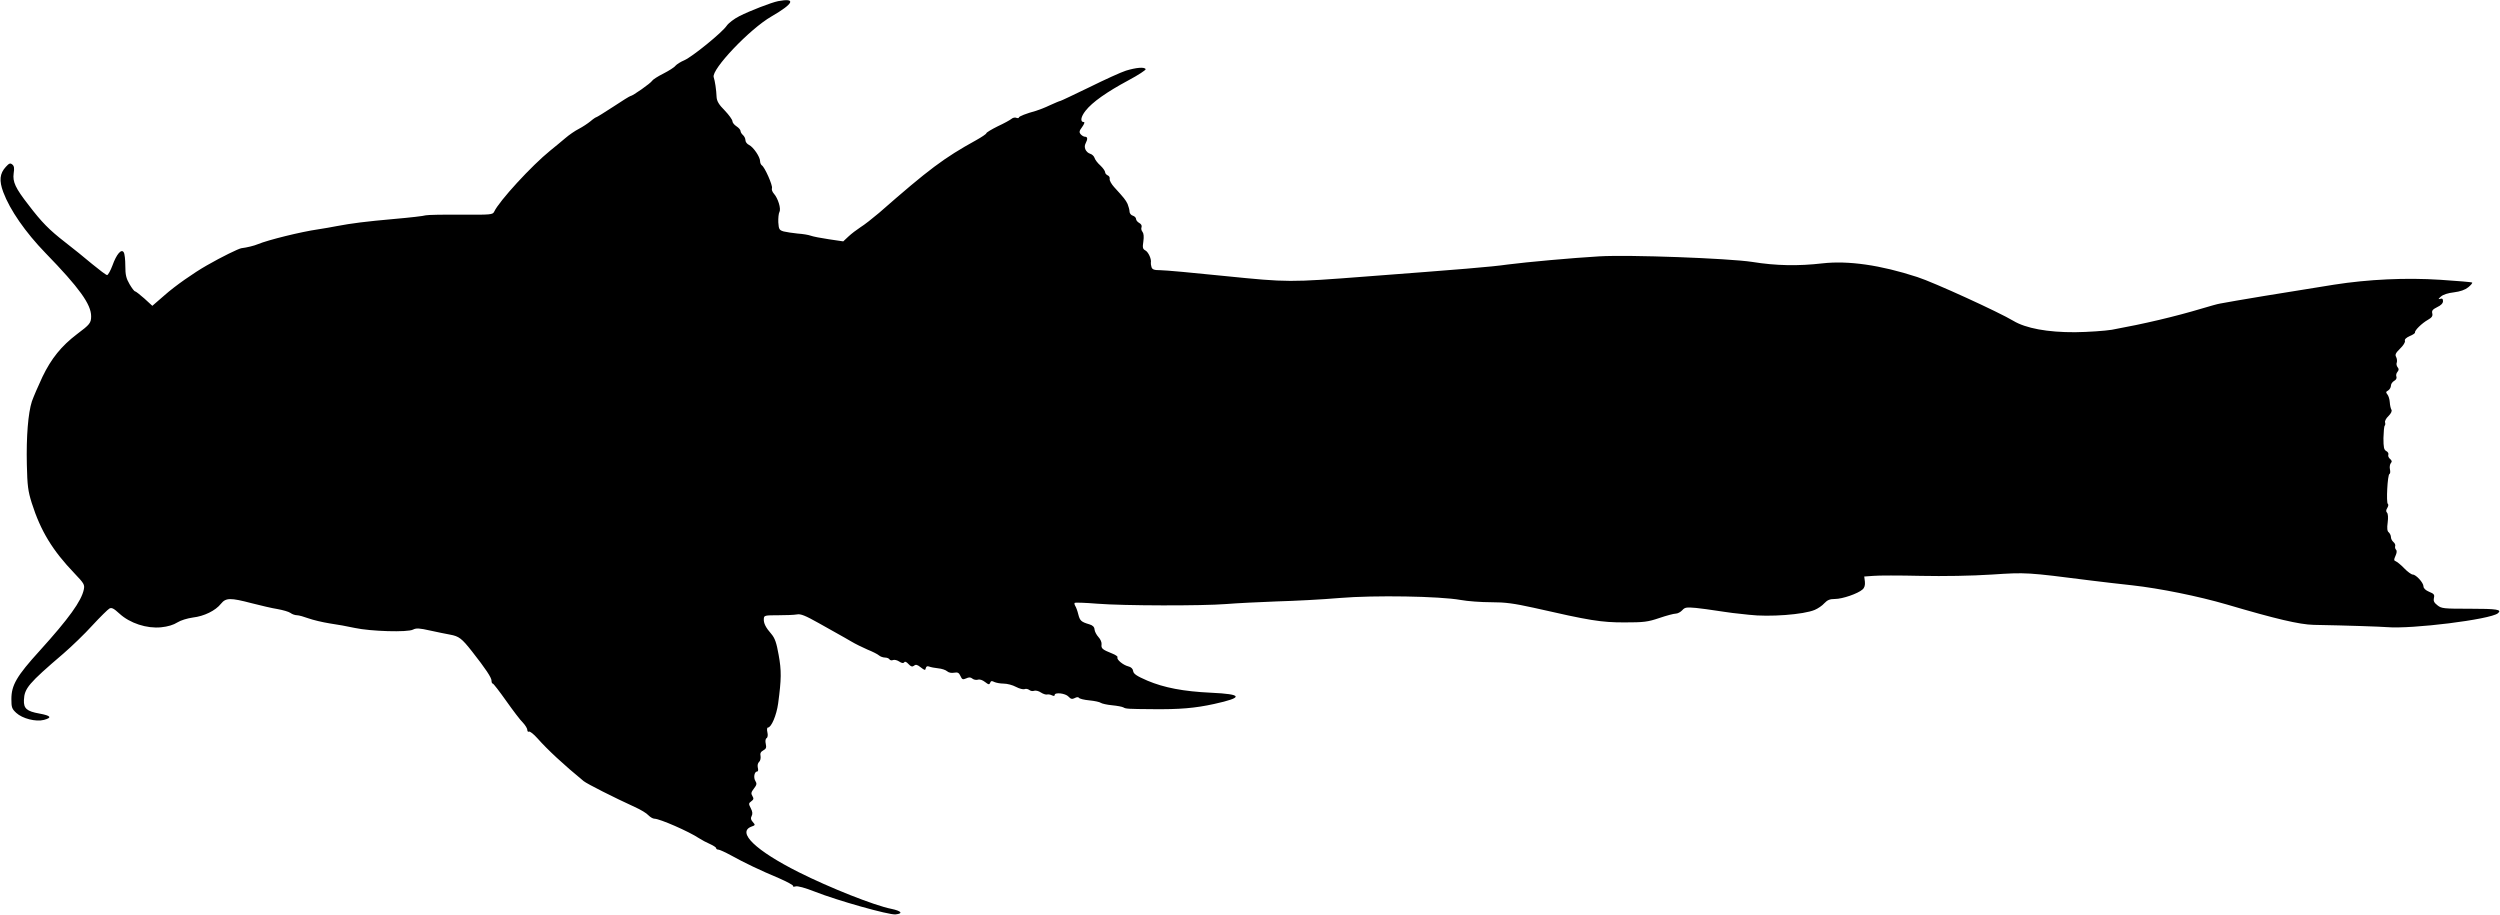
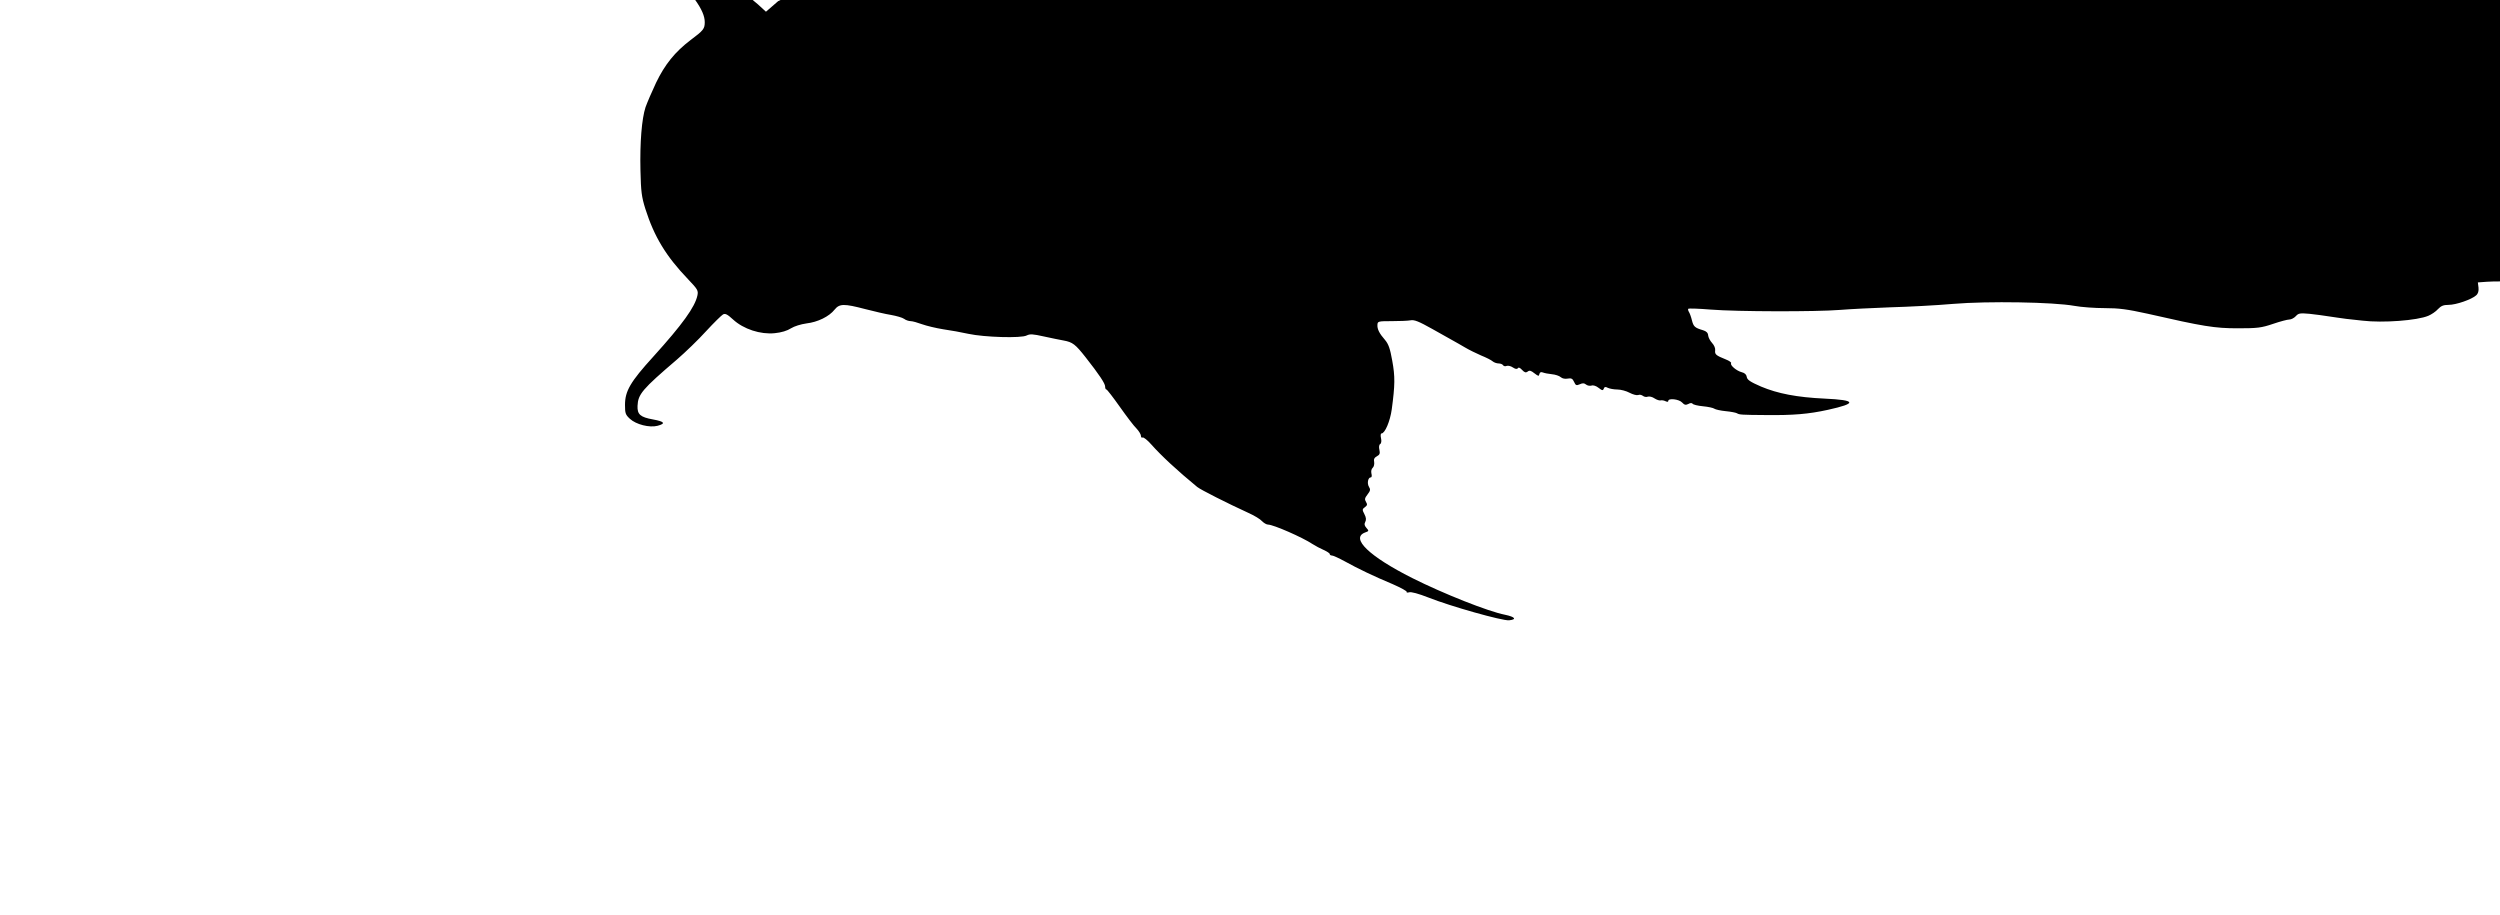
<svg xmlns="http://www.w3.org/2000/svg" version="1.0" width="1536pt" height="562pt" viewBox="0 0 1536 562" preserveAspectRatio="xMidYMid meet">
  <g transform="translate(0,562) scale(0.1,-0.1)" fill="#000000" stroke="none">
-     <path d="M4781 5613 c-41 -8 -175 -60 -238 -92 -32 -16 -67 -43 -78 -59 -28 -42 -212 -191 -260 -212 -22 -9 -47 -25 -55 -34 -7 -10 -41 -31 -74 -48 -34 -17 -65 -37 -69 -44 -8 -15 -121 -94 -133 -94 -4 0 -51 -29 -105 -65 -55 -36 -102 -65 -105 -65 -3 0 -20 -11 -36 -25 -17 -14 -49 -35 -72 -47 -22 -11 -60 -37 -83 -57 -23 -20 -65 -54 -92 -76 -115 -93 -315 -311 -345 -376 -9 -18 -19 -19 -205 -18 -108 1 -205 -1 -216 -4 -11 -4 -97 -14 -190 -22 -180 -16 -265 -27 -355 -44 -30 -6 -82 -15 -115 -20 -105 -15 -307 -65 -370 -91 -23 -10 -69 -21 -102 -25 -18 -3 -119 -52 -213 -106 -79 -45 -195 -126 -259 -183 l-75 -65 -49 45 c-27 24 -53 44 -57 44 -5 0 -20 20 -34 44 -21 36 -26 58 -26 113 0 37 -4 75 -10 83 -14 23 -44 -11 -69 -81 -12 -32 -27 -59 -33 -59 -6 0 -47 31 -92 68 -44 37 -119 98 -166 134 -98 76 -144 123 -224 228 -82 105 -99 143 -92 195 5 31 3 45 -8 54 -13 11 -20 8 -40 -14 -38 -41 -42 -85 -16 -155 41 -110 136 -247 260 -375 208 -214 280 -315 280 -388 0 -41 -8 -51 -87 -110 -96 -73 -158 -150 -212 -262 -26 -55 -55 -123 -65 -151 -23 -71 -35 -215 -31 -389 3 -130 7 -161 30 -235 55 -173 128 -292 262 -432 60 -63 64 -70 58 -100 -15 -71 -91 -177 -271 -376 -142 -156 -174 -212 -174 -297 0 -51 3 -60 30 -85 38 -35 120 -56 170 -43 52 14 43 26 -28 39 -78 14 -97 31 -95 83 3 72 28 102 242 285 51 44 132 122 179 174 48 52 95 98 104 103 14 8 27 1 62 -31 64 -59 168 -93 256 -84 41 4 77 15 100 30 21 13 60 25 95 30 69 8 139 42 173 85 30 37 58 37 188 3 55 -14 126 -31 159 -36 33 -6 69 -16 80 -24 10 -8 29 -14 40 -14 11 0 43 -9 70 -19 28 -10 86 -24 130 -31 44 -6 114 -19 155 -28 97 -21 325 -28 358 -10 20 10 38 9 105 -6 45 -10 100 -21 122 -25 55 -10 72 -23 135 -103 84 -107 120 -161 120 -180 0 -10 3 -18 8 -18 4 0 41 -48 82 -106 41 -58 87 -119 103 -134 15 -16 27 -36 27 -45 0 -9 5 -13 10 -10 6 3 29 -15 53 -42 62 -70 160 -161 283 -262 21 -17 187 -101 314 -159 36 -16 74 -39 84 -51 11 -11 27 -21 37 -21 32 0 211 -78 274 -120 17 -11 47 -27 68 -36 20 -9 37 -20 37 -25 0 -5 6 -9 14 -9 7 0 42 -16 77 -35 81 -45 179 -92 296 -141 50 -22 89 -43 86 -48 -3 -4 4 -5 15 -2 12 4 57 -8 118 -32 136 -54 455 -144 496 -140 49 5 37 21 -25 34 -103 20 -380 130 -571 226 -262 132 -380 244 -290 279 25 9 26 10 9 29 -12 14 -14 23 -7 36 7 13 6 27 -5 48 -14 27 -14 31 3 43 15 11 16 17 7 32 -10 16 -8 24 9 46 18 23 19 31 9 47 -13 21 -6 58 11 58 6 0 8 10 4 24 -3 14 0 28 8 35 7 6 11 22 9 35 -4 18 1 27 17 36 17 9 20 17 15 40 -4 16 -2 31 5 35 7 4 9 19 5 36 -4 17 -2 29 3 29 21 0 53 75 63 148 20 149 21 201 3 299 -13 74 -23 102 -44 127 -36 41 -49 68 -47 94 1 21 6 22 88 22 48 0 99 2 115 5 23 5 52 -7 134 -53 58 -32 116 -65 130 -73 14 -7 45 -26 70 -40 25 -15 70 -37 100 -50 30 -12 62 -28 71 -36 8 -7 25 -13 37 -13 11 0 24 -5 27 -11 4 -6 14 -8 22 -4 9 3 26 -1 39 -10 15 -10 25 -11 30 -4 4 7 13 3 26 -11 15 -16 23 -18 34 -10 10 9 20 7 41 -10 25 -19 28 -20 31 -5 3 11 9 14 20 10 10 -4 35 -9 56 -11 22 -2 46 -10 55 -18 10 -9 27 -12 43 -9 22 4 30 0 39 -20 10 -22 14 -24 35 -15 17 8 27 8 38 -1 8 -7 24 -10 34 -7 11 4 29 -2 44 -14 22 -17 27 -18 32 -4 4 11 10 12 25 4 11 -5 37 -10 58 -10 21 0 55 -9 75 -20 21 -11 44 -17 53 -14 8 4 21 1 29 -5 7 -6 21 -9 30 -5 9 3 28 -1 42 -11 14 -9 31 -14 37 -12 7 2 20 0 30 -5 11 -5 17 -5 17 2 0 18 66 11 85 -10 14 -15 22 -17 38 -9 12 7 22 7 26 2 3 -6 32 -13 64 -16 32 -3 64 -10 70 -15 7 -5 38 -12 69 -15 32 -3 63 -9 70 -13 14 -9 28 -10 178 -11 166 -2 262 6 380 32 182 40 176 60 -19 69 -171 8 -289 31 -391 74 -67 29 -86 42 -88 60 -2 14 -13 24 -30 28 -32 8 -74 43 -66 56 3 4 -12 15 -33 23 -60 24 -68 31 -65 55 2 13 -6 32 -19 46 -12 13 -23 34 -24 46 -1 16 -11 26 -31 32 -51 15 -59 22 -69 62 -5 21 -14 45 -19 52 -4 7 -6 16 -3 18 3 3 65 1 138 -5 163 -13 644 -14 794 -2 61 5 200 12 310 16 110 3 283 12 385 21 216 18 616 11 744 -12 43 -8 127 -14 187 -14 88 0 139 -7 262 -34 346 -79 414 -90 557 -90 120 0 144 3 215 27 44 15 89 27 101 27 11 0 29 9 40 21 16 18 26 19 84 14 36 -4 90 -11 120 -16 30 -5 78 -11 105 -15 28 -3 73 -8 100 -11 126 -15 337 1 405 30 19 8 46 26 59 41 19 20 34 26 65 26 46 0 141 33 169 58 13 11 17 27 15 48 l-4 32 56 4 c30 3 161 3 290 0 143 -3 314 0 437 8 214 14 212 14 613 -37 63 -8 176 -21 250 -29 171 -19 407 -67 582 -118 298 -88 446 -123 533 -125 214 -4 415 -11 450 -14 154 -13 635 47 682 85 28 23 -6 28 -171 28 -162 0 -175 1 -200 21 -21 16 -26 27 -22 45 5 20 1 26 -29 38 -22 9 -35 22 -35 33 0 23 -46 73 -66 73 -8 0 -32 17 -53 39 -20 21 -44 40 -52 43 -11 4 -12 9 -1 33 8 18 10 31 3 38 -5 5 -7 15 -5 22 3 6 -2 18 -11 25 -8 7 -15 20 -15 30 0 10 -6 22 -13 29 -10 7 -12 25 -7 61 4 30 2 54 -4 60 -7 7 -7 16 2 30 6 10 8 21 3 24 -11 7 -2 180 10 184 5 2 6 15 3 28 -3 13 -1 30 5 38 9 10 7 16 -4 26 -9 7 -14 19 -11 26 3 8 -3 18 -13 23 -14 8 -17 22 -17 80 1 38 4 73 8 76 4 4 4 13 2 20 -3 7 6 25 21 39 16 16 23 31 18 39 -4 6 -9 27 -10 45 -1 19 -8 41 -15 49 -10 12 -9 17 5 24 9 6 17 19 17 29 0 11 9 24 20 30 11 6 17 16 14 25 -4 9 -1 22 6 30 9 11 10 18 1 29 -6 7 -9 21 -5 29 3 9 1 24 -4 34 -8 14 -3 24 24 51 20 19 33 40 30 48 -3 9 7 19 29 29 20 8 34 18 33 22 -4 12 42 57 79 78 25 14 31 24 27 40 -4 16 2 24 30 38 24 11 36 24 36 37 0 14 -5 18 -17 14 -14 -4 -13 -1 4 14 13 12 44 22 80 26 39 5 68 15 88 31 16 13 27 26 24 29 -2 3 -90 10 -194 17 -213 14 -444 3 -655 -30 -292 -46 -617 -100 -700 -116 -14 -2 -63 -16 -110 -30 -167 -50 -353 -94 -555 -131 -44 -7 -145 -14 -225 -15 -169 -1 -304 24 -380 70 -88 53 -490 237 -590 269 -227 74 -425 102 -583 84 -148 -17 -284 -15 -432 9 -145 22 -756 45 -940 34 -169 -10 -444 -35 -561 -50 -105 -15 -281 -29 -874 -74 -468 -36 -476 -36 -863 3 -192 20 -370 36 -397 36 -39 0 -50 4 -55 19 -3 10 -5 23 -4 27 5 21 -15 65 -33 75 -17 9 -19 17 -13 56 4 29 2 49 -5 58 -7 8 -10 21 -6 30 3 9 -3 19 -14 25 -11 6 -20 17 -20 25 0 7 -9 17 -20 20 -11 3 -20 15 -20 25 0 11 -6 31 -12 47 -13 26 -20 35 -83 104 -16 18 -29 40 -27 50 2 9 -4 19 -13 22 -8 4 -15 12 -15 19 0 7 -13 26 -29 41 -17 15 -33 36 -36 47 -3 10 -15 22 -26 25 -28 9 -42 40 -29 64 14 27 13 41 -4 41 -7 0 -19 7 -26 15 -11 13 -9 21 9 45 12 17 17 30 11 30 -25 0 -20 32 10 70 41 52 128 114 264 187 60 32 107 63 105 68 -6 15 -59 10 -121 -9 -29 -9 -130 -55 -225 -102 -95 -46 -175 -84 -178 -84 -4 0 -32 -12 -63 -26 -31 -15 -70 -30 -87 -35 -59 -16 -105 -34 -105 -41 0 -4 -7 -5 -15 -2 -8 4 -22 1 -30 -6 -8 -7 -46 -28 -85 -46 -38 -19 -70 -38 -70 -43 0 -4 -28 -23 -62 -42 -199 -110 -290 -178 -597 -447 -40 -34 -91 -74 -114 -88 -23 -15 -56 -40 -74 -57 l-32 -30 -88 13 c-48 7 -99 17 -112 22 -13 5 -49 11 -80 13 -31 3 -69 9 -86 13 -27 8 -30 13 -33 56 -1 26 2 55 7 64 11 20 -9 84 -34 112 -10 11 -15 26 -12 34 6 15 -44 129 -62 140 -6 4 -11 16 -11 26 0 26 -41 86 -67 99 -13 6 -23 19 -23 30 0 10 -7 24 -15 31 -8 7 -15 18 -15 25 0 7 -11 20 -25 29 -14 9 -25 23 -25 32 0 8 -21 38 -47 65 -36 36 -48 57 -50 81 -2 47 -10 100 -18 124 -15 47 221 296 355 373 138 80 153 115 41 94z" />
+     <path d="M4781 5613 l-75 -65 -49 45 c-27 24 -53 44 -57 44 -5 0 -20 20 -34 44 -21 36 -26 58 -26 113 0 37 -4 75 -10 83 -14 23 -44 -11 -69 -81 -12 -32 -27 -59 -33 -59 -6 0 -47 31 -92 68 -44 37 -119 98 -166 134 -98 76 -144 123 -224 228 -82 105 -99 143 -92 195 5 31 3 45 -8 54 -13 11 -20 8 -40 -14 -38 -41 -42 -85 -16 -155 41 -110 136 -247 260 -375 208 -214 280 -315 280 -388 0 -41 -8 -51 -87 -110 -96 -73 -158 -150 -212 -262 -26 -55 -55 -123 -65 -151 -23 -71 -35 -215 -31 -389 3 -130 7 -161 30 -235 55 -173 128 -292 262 -432 60 -63 64 -70 58 -100 -15 -71 -91 -177 -271 -376 -142 -156 -174 -212 -174 -297 0 -51 3 -60 30 -85 38 -35 120 -56 170 -43 52 14 43 26 -28 39 -78 14 -97 31 -95 83 3 72 28 102 242 285 51 44 132 122 179 174 48 52 95 98 104 103 14 8 27 1 62 -31 64 -59 168 -93 256 -84 41 4 77 15 100 30 21 13 60 25 95 30 69 8 139 42 173 85 30 37 58 37 188 3 55 -14 126 -31 159 -36 33 -6 69 -16 80 -24 10 -8 29 -14 40 -14 11 0 43 -9 70 -19 28 -10 86 -24 130 -31 44 -6 114 -19 155 -28 97 -21 325 -28 358 -10 20 10 38 9 105 -6 45 -10 100 -21 122 -25 55 -10 72 -23 135 -103 84 -107 120 -161 120 -180 0 -10 3 -18 8 -18 4 0 41 -48 82 -106 41 -58 87 -119 103 -134 15 -16 27 -36 27 -45 0 -9 5 -13 10 -10 6 3 29 -15 53 -42 62 -70 160 -161 283 -262 21 -17 187 -101 314 -159 36 -16 74 -39 84 -51 11 -11 27 -21 37 -21 32 0 211 -78 274 -120 17 -11 47 -27 68 -36 20 -9 37 -20 37 -25 0 -5 6 -9 14 -9 7 0 42 -16 77 -35 81 -45 179 -92 296 -141 50 -22 89 -43 86 -48 -3 -4 4 -5 15 -2 12 4 57 -8 118 -32 136 -54 455 -144 496 -140 49 5 37 21 -25 34 -103 20 -380 130 -571 226 -262 132 -380 244 -290 279 25 9 26 10 9 29 -12 14 -14 23 -7 36 7 13 6 27 -5 48 -14 27 -14 31 3 43 15 11 16 17 7 32 -10 16 -8 24 9 46 18 23 19 31 9 47 -13 21 -6 58 11 58 6 0 8 10 4 24 -3 14 0 28 8 35 7 6 11 22 9 35 -4 18 1 27 17 36 17 9 20 17 15 40 -4 16 -2 31 5 35 7 4 9 19 5 36 -4 17 -2 29 3 29 21 0 53 75 63 148 20 149 21 201 3 299 -13 74 -23 102 -44 127 -36 41 -49 68 -47 94 1 21 6 22 88 22 48 0 99 2 115 5 23 5 52 -7 134 -53 58 -32 116 -65 130 -73 14 -7 45 -26 70 -40 25 -15 70 -37 100 -50 30 -12 62 -28 71 -36 8 -7 25 -13 37 -13 11 0 24 -5 27 -11 4 -6 14 -8 22 -4 9 3 26 -1 39 -10 15 -10 25 -11 30 -4 4 7 13 3 26 -11 15 -16 23 -18 34 -10 10 9 20 7 41 -10 25 -19 28 -20 31 -5 3 11 9 14 20 10 10 -4 35 -9 56 -11 22 -2 46 -10 55 -18 10 -9 27 -12 43 -9 22 4 30 0 39 -20 10 -22 14 -24 35 -15 17 8 27 8 38 -1 8 -7 24 -10 34 -7 11 4 29 -2 44 -14 22 -17 27 -18 32 -4 4 11 10 12 25 4 11 -5 37 -10 58 -10 21 0 55 -9 75 -20 21 -11 44 -17 53 -14 8 4 21 1 29 -5 7 -6 21 -9 30 -5 9 3 28 -1 42 -11 14 -9 31 -14 37 -12 7 2 20 0 30 -5 11 -5 17 -5 17 2 0 18 66 11 85 -10 14 -15 22 -17 38 -9 12 7 22 7 26 2 3 -6 32 -13 64 -16 32 -3 64 -10 70 -15 7 -5 38 -12 69 -15 32 -3 63 -9 70 -13 14 -9 28 -10 178 -11 166 -2 262 6 380 32 182 40 176 60 -19 69 -171 8 -289 31 -391 74 -67 29 -86 42 -88 60 -2 14 -13 24 -30 28 -32 8 -74 43 -66 56 3 4 -12 15 -33 23 -60 24 -68 31 -65 55 2 13 -6 32 -19 46 -12 13 -23 34 -24 46 -1 16 -11 26 -31 32 -51 15 -59 22 -69 62 -5 21 -14 45 -19 52 -4 7 -6 16 -3 18 3 3 65 1 138 -5 163 -13 644 -14 794 -2 61 5 200 12 310 16 110 3 283 12 385 21 216 18 616 11 744 -12 43 -8 127 -14 187 -14 88 0 139 -7 262 -34 346 -79 414 -90 557 -90 120 0 144 3 215 27 44 15 89 27 101 27 11 0 29 9 40 21 16 18 26 19 84 14 36 -4 90 -11 120 -16 30 -5 78 -11 105 -15 28 -3 73 -8 100 -11 126 -15 337 1 405 30 19 8 46 26 59 41 19 20 34 26 65 26 46 0 141 33 169 58 13 11 17 27 15 48 l-4 32 56 4 c30 3 161 3 290 0 143 -3 314 0 437 8 214 14 212 14 613 -37 63 -8 176 -21 250 -29 171 -19 407 -67 582 -118 298 -88 446 -123 533 -125 214 -4 415 -11 450 -14 154 -13 635 47 682 85 28 23 -6 28 -171 28 -162 0 -175 1 -200 21 -21 16 -26 27 -22 45 5 20 1 26 -29 38 -22 9 -35 22 -35 33 0 23 -46 73 -66 73 -8 0 -32 17 -53 39 -20 21 -44 40 -52 43 -11 4 -12 9 -1 33 8 18 10 31 3 38 -5 5 -7 15 -5 22 3 6 -2 18 -11 25 -8 7 -15 20 -15 30 0 10 -6 22 -13 29 -10 7 -12 25 -7 61 4 30 2 54 -4 60 -7 7 -7 16 2 30 6 10 8 21 3 24 -11 7 -2 180 10 184 5 2 6 15 3 28 -3 13 -1 30 5 38 9 10 7 16 -4 26 -9 7 -14 19 -11 26 3 8 -3 18 -13 23 -14 8 -17 22 -17 80 1 38 4 73 8 76 4 4 4 13 2 20 -3 7 6 25 21 39 16 16 23 31 18 39 -4 6 -9 27 -10 45 -1 19 -8 41 -15 49 -10 12 -9 17 5 24 9 6 17 19 17 29 0 11 9 24 20 30 11 6 17 16 14 25 -4 9 -1 22 6 30 9 11 10 18 1 29 -6 7 -9 21 -5 29 3 9 1 24 -4 34 -8 14 -3 24 24 51 20 19 33 40 30 48 -3 9 7 19 29 29 20 8 34 18 33 22 -4 12 42 57 79 78 25 14 31 24 27 40 -4 16 2 24 30 38 24 11 36 24 36 37 0 14 -5 18 -17 14 -14 -4 -13 -1 4 14 13 12 44 22 80 26 39 5 68 15 88 31 16 13 27 26 24 29 -2 3 -90 10 -194 17 -213 14 -444 3 -655 -30 -292 -46 -617 -100 -700 -116 -14 -2 -63 -16 -110 -30 -167 -50 -353 -94 -555 -131 -44 -7 -145 -14 -225 -15 -169 -1 -304 24 -380 70 -88 53 -490 237 -590 269 -227 74 -425 102 -583 84 -148 -17 -284 -15 -432 9 -145 22 -756 45 -940 34 -169 -10 -444 -35 -561 -50 -105 -15 -281 -29 -874 -74 -468 -36 -476 -36 -863 3 -192 20 -370 36 -397 36 -39 0 -50 4 -55 19 -3 10 -5 23 -4 27 5 21 -15 65 -33 75 -17 9 -19 17 -13 56 4 29 2 49 -5 58 -7 8 -10 21 -6 30 3 9 -3 19 -14 25 -11 6 -20 17 -20 25 0 7 -9 17 -20 20 -11 3 -20 15 -20 25 0 11 -6 31 -12 47 -13 26 -20 35 -83 104 -16 18 -29 40 -27 50 2 9 -4 19 -13 22 -8 4 -15 12 -15 19 0 7 -13 26 -29 41 -17 15 -33 36 -36 47 -3 10 -15 22 -26 25 -28 9 -42 40 -29 64 14 27 13 41 -4 41 -7 0 -19 7 -26 15 -11 13 -9 21 9 45 12 17 17 30 11 30 -25 0 -20 32 10 70 41 52 128 114 264 187 60 32 107 63 105 68 -6 15 -59 10 -121 -9 -29 -9 -130 -55 -225 -102 -95 -46 -175 -84 -178 -84 -4 0 -32 -12 -63 -26 -31 -15 -70 -30 -87 -35 -59 -16 -105 -34 -105 -41 0 -4 -7 -5 -15 -2 -8 4 -22 1 -30 -6 -8 -7 -46 -28 -85 -46 -38 -19 -70 -38 -70 -43 0 -4 -28 -23 -62 -42 -199 -110 -290 -178 -597 -447 -40 -34 -91 -74 -114 -88 -23 -15 -56 -40 -74 -57 l-32 -30 -88 13 c-48 7 -99 17 -112 22 -13 5 -49 11 -80 13 -31 3 -69 9 -86 13 -27 8 -30 13 -33 56 -1 26 2 55 7 64 11 20 -9 84 -34 112 -10 11 -15 26 -12 34 6 15 -44 129 -62 140 -6 4 -11 16 -11 26 0 26 -41 86 -67 99 -13 6 -23 19 -23 30 0 10 -7 24 -15 31 -8 7 -15 18 -15 25 0 7 -11 20 -25 29 -14 9 -25 23 -25 32 0 8 -21 38 -47 65 -36 36 -48 57 -50 81 -2 47 -10 100 -18 124 -15 47 221 296 355 373 138 80 153 115 41 94z" />
  </g>
</svg>